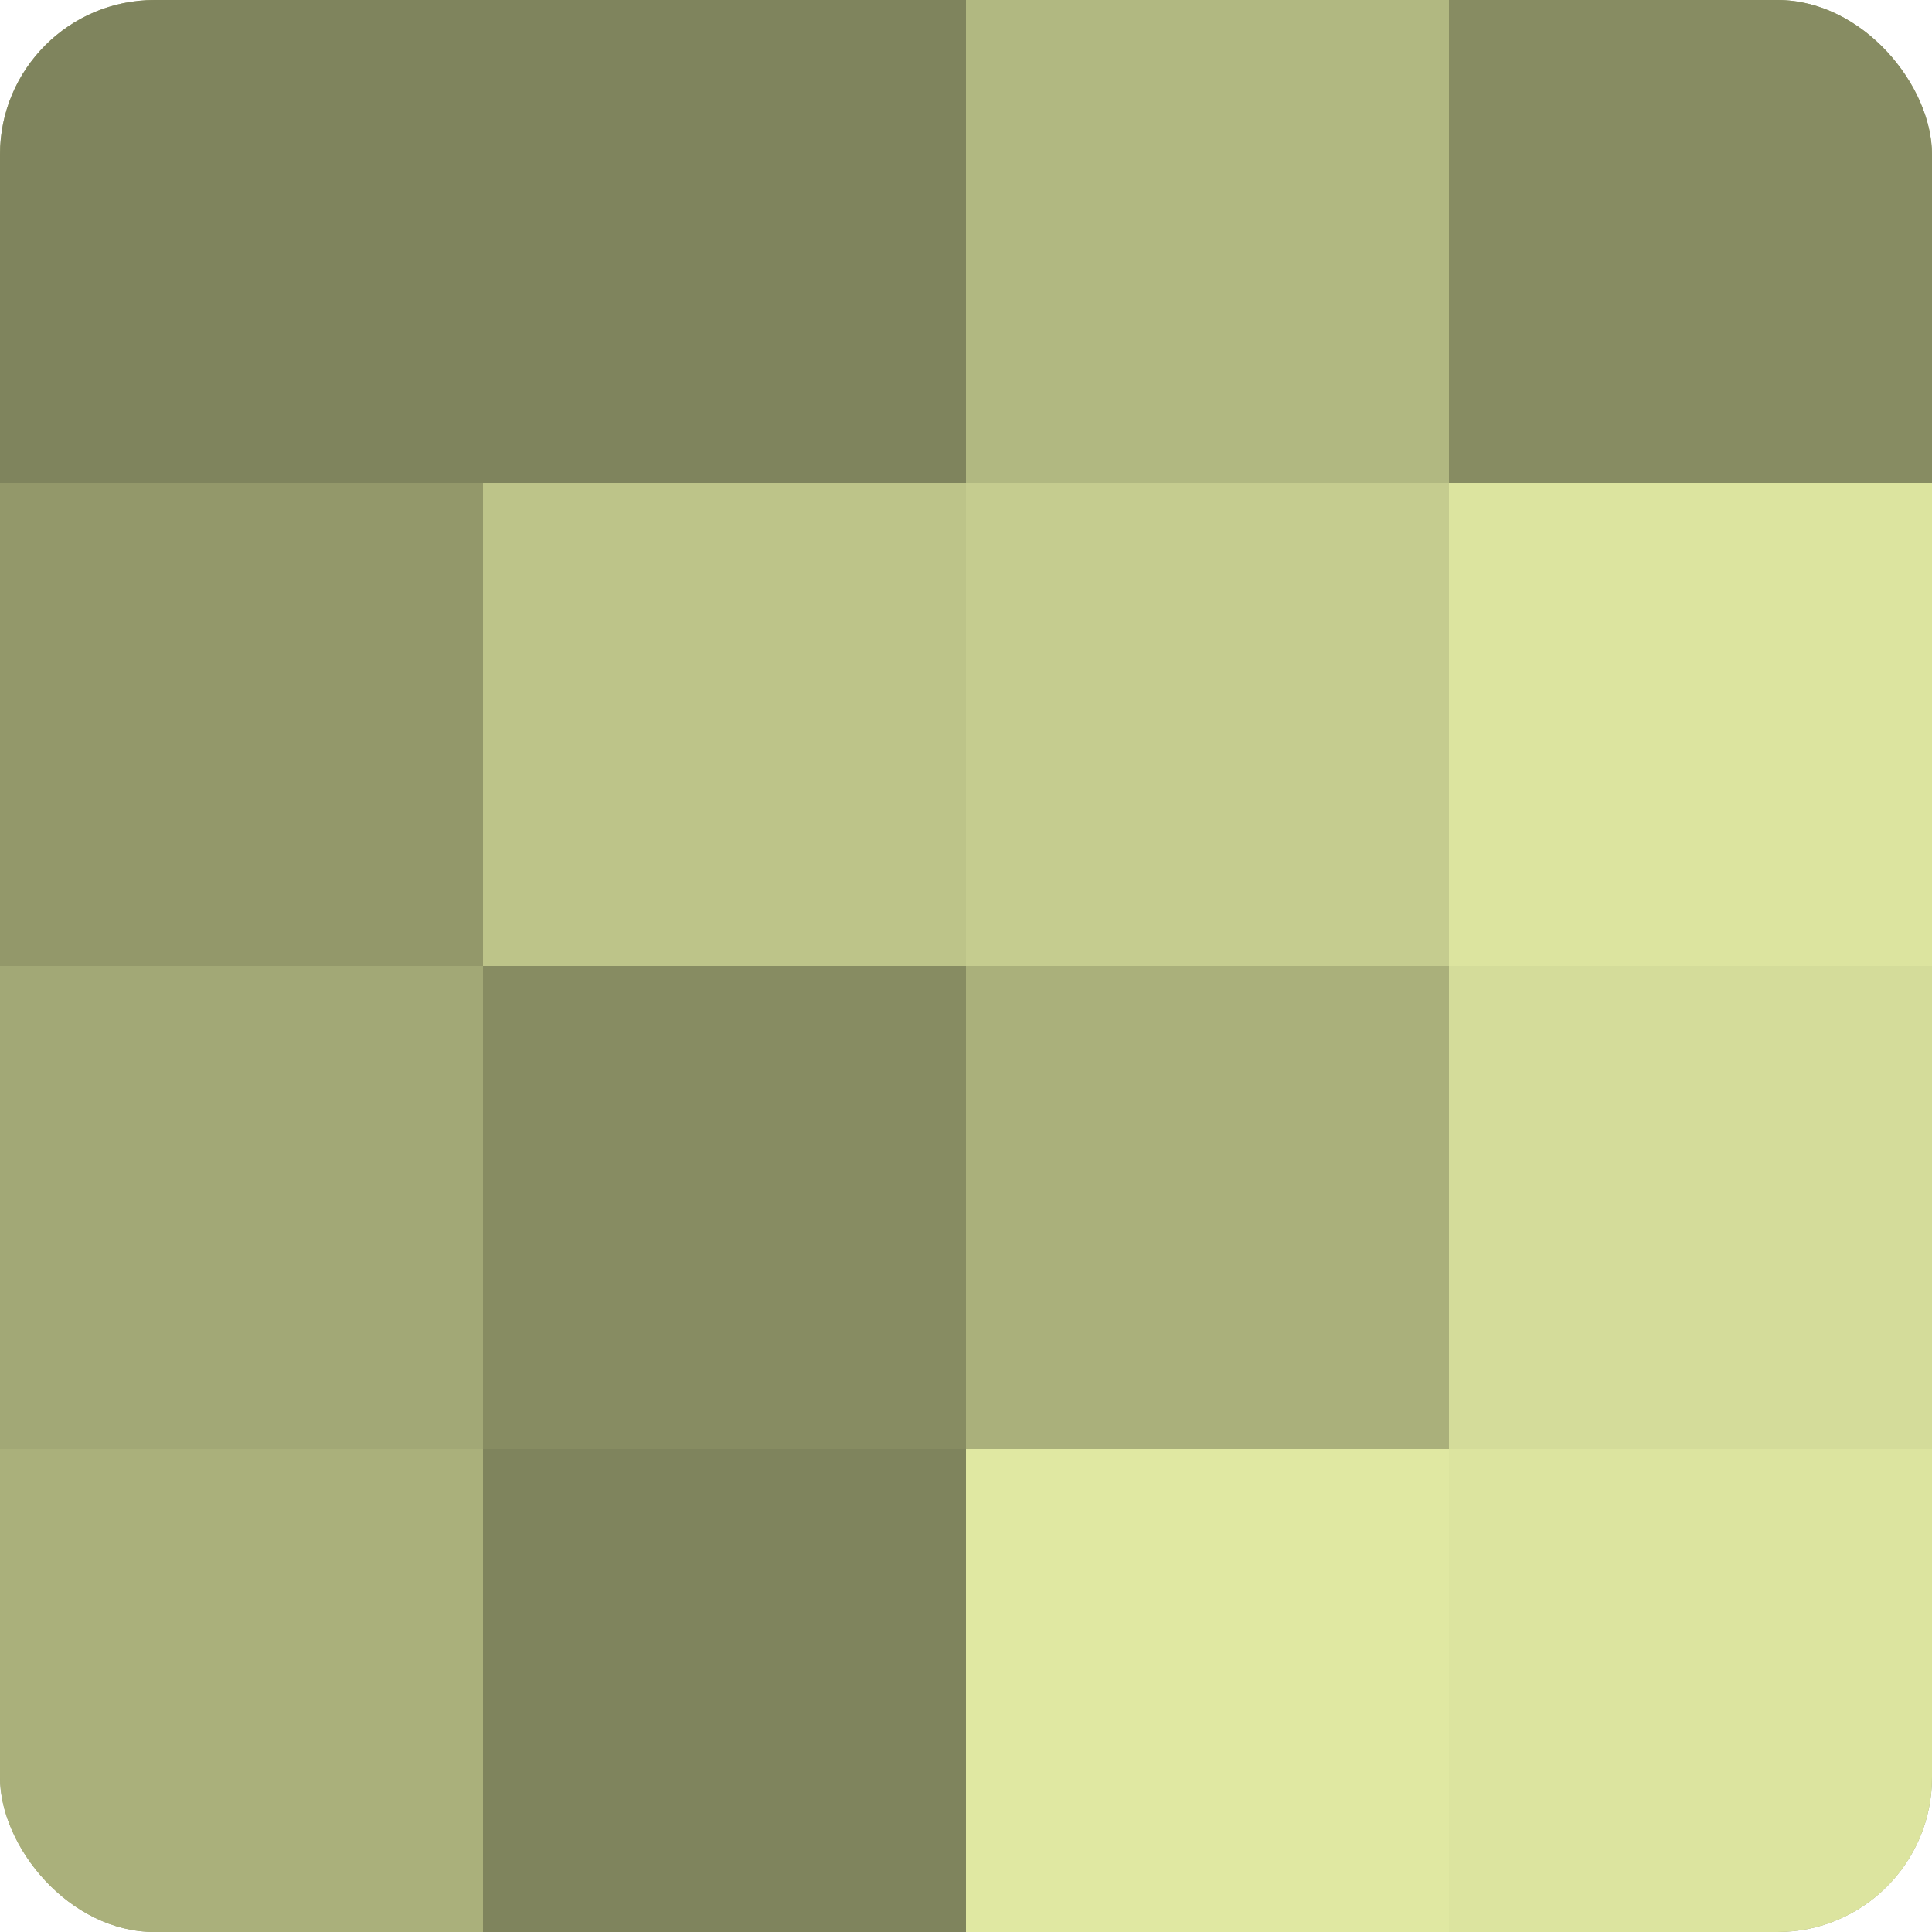
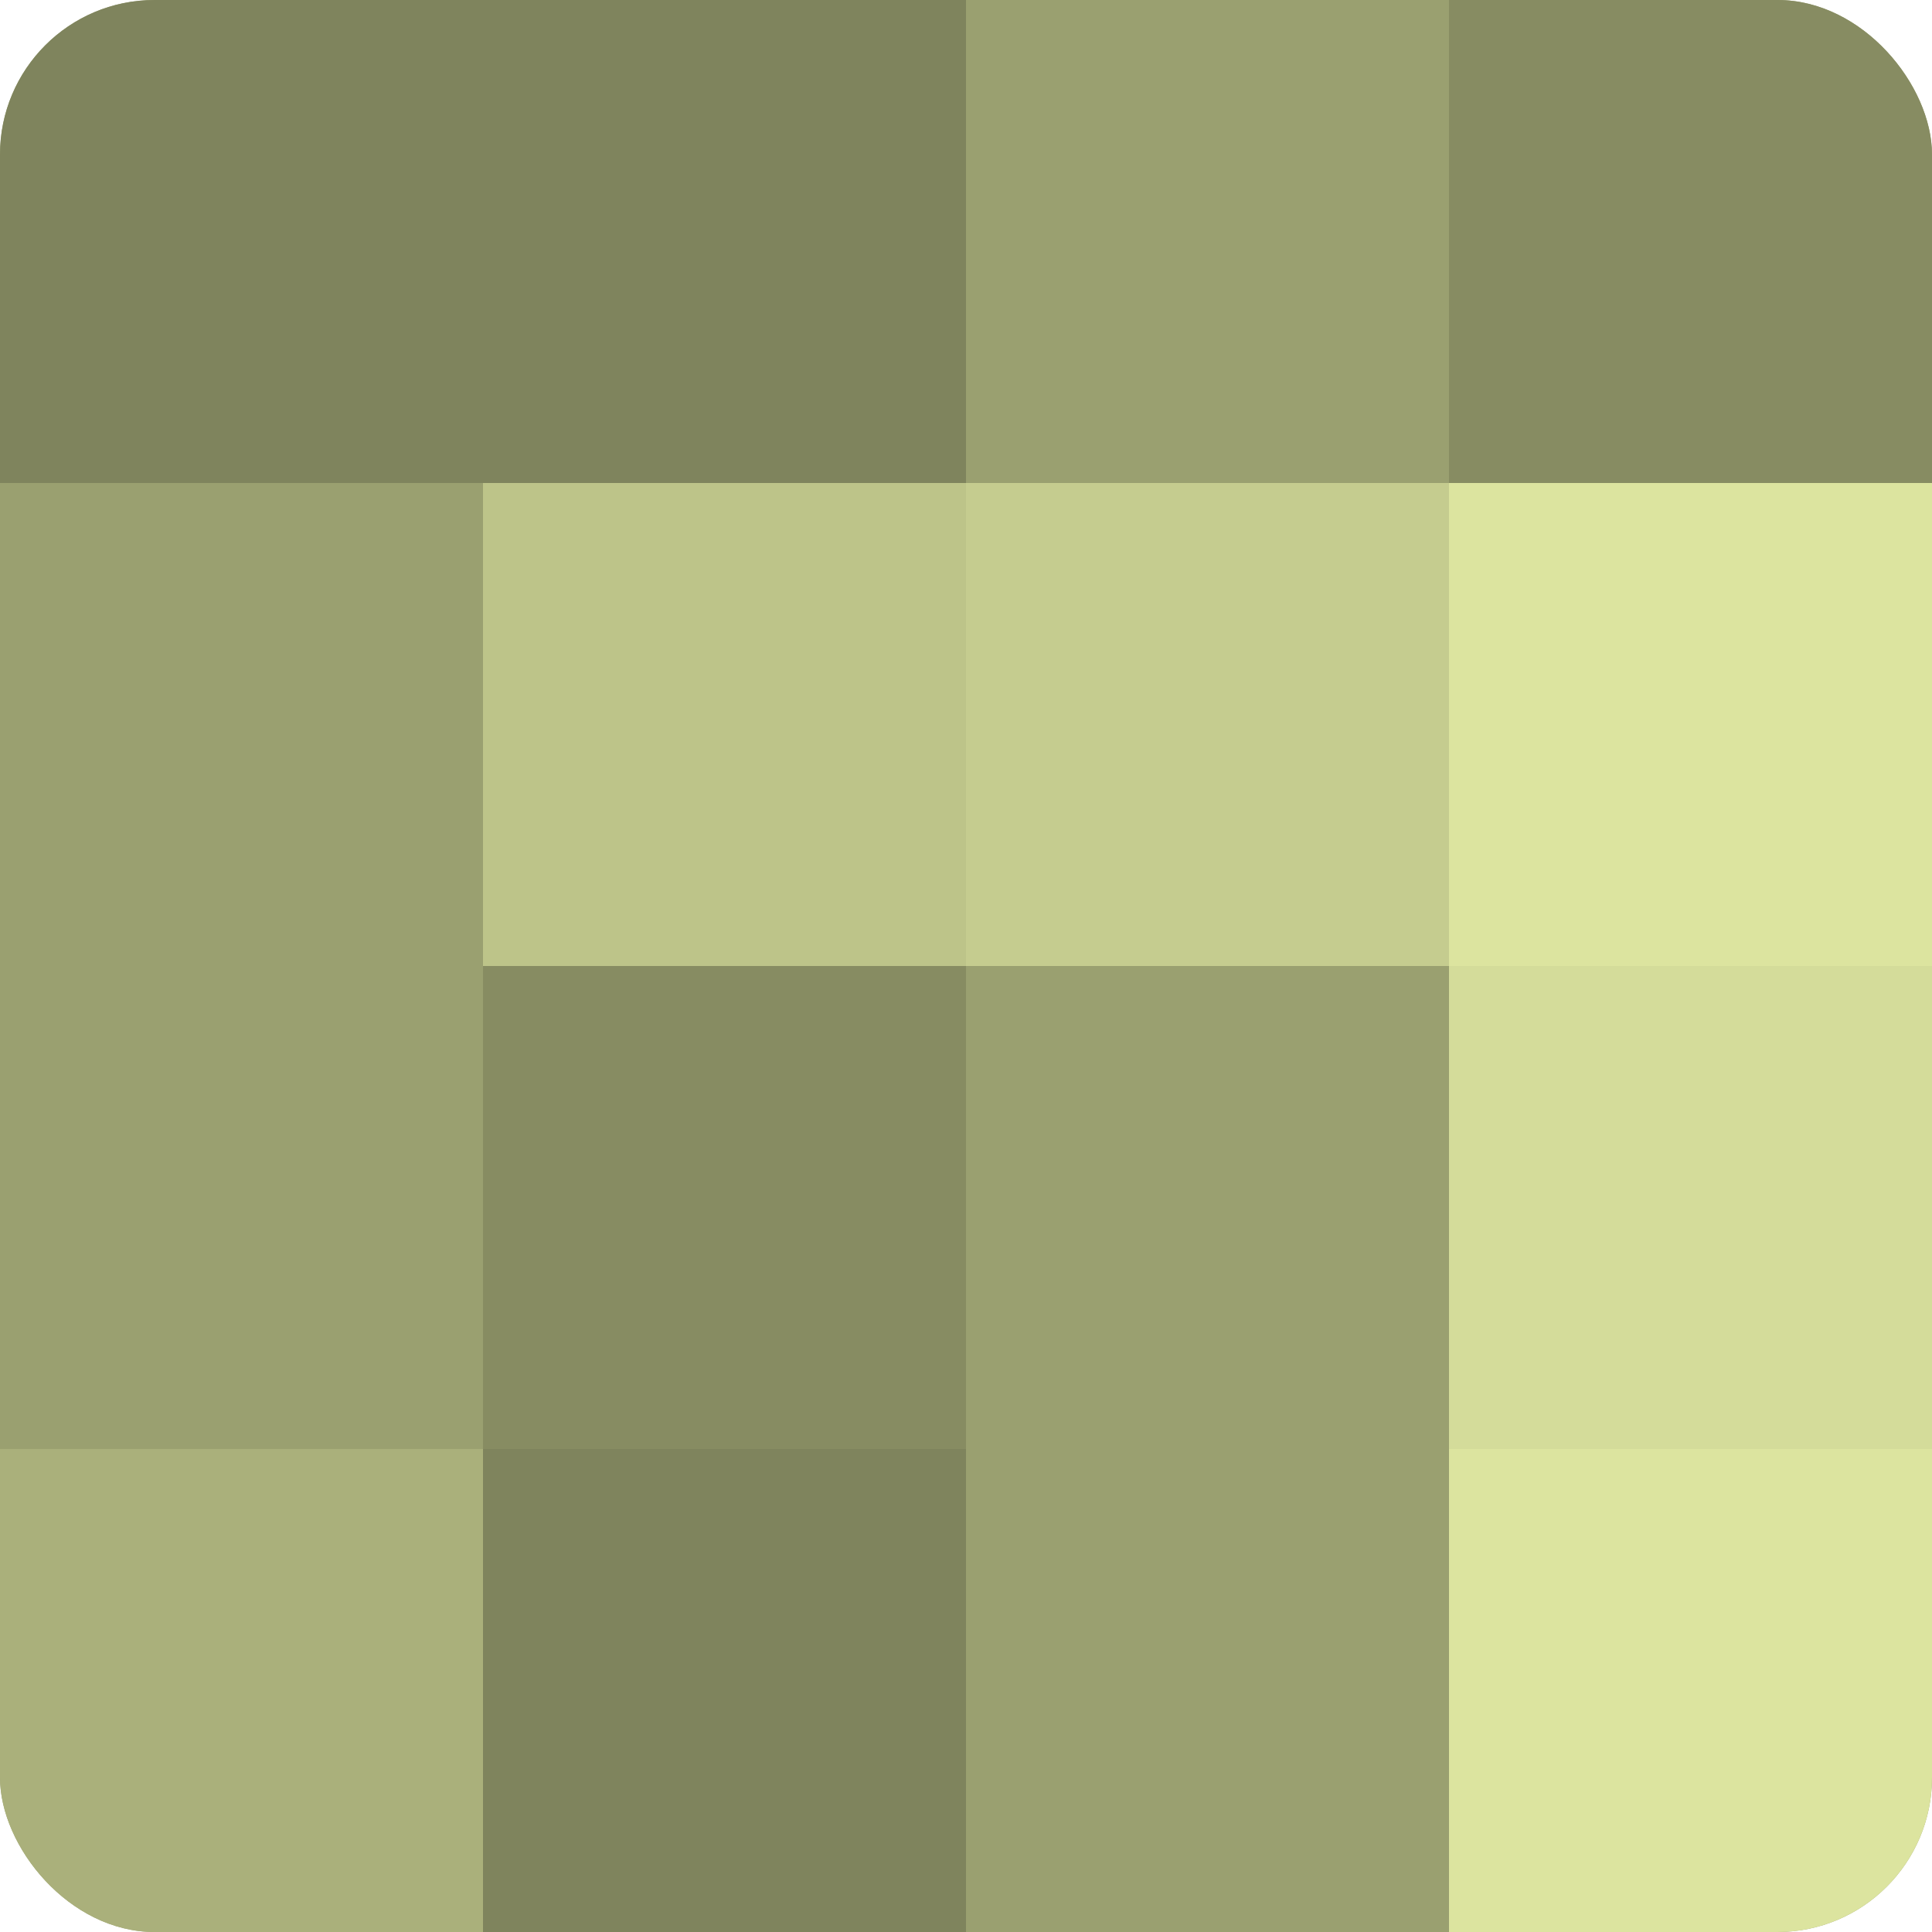
<svg xmlns="http://www.w3.org/2000/svg" width="80" height="80" viewBox="0 0 100 100" preserveAspectRatio="xMidYMid meet">
  <defs>
    <clipPath id="c" width="100" height="100">
      <rect width="100" height="100" rx="8" ry="8" />
    </clipPath>
  </defs>
  <g clip-path="url(#c)">
    <rect width="100" height="100" fill="#9aa070" />
    <rect width="25" height="25" fill="#7f845d" />
-     <rect y="25" width="25" height="25" fill="#93986a" />
-     <rect y="50" width="25" height="25" fill="#a2a876" />
    <rect y="75" width="25" height="25" fill="#aab07b" />
    <rect x="25" width="25" height="25" fill="#7f845d" />
    <rect x="25" y="25" width="25" height="25" fill="#bdc489" />
    <rect x="25" y="50" width="25" height="25" fill="#878c62" />
    <rect x="25" y="75" width="25" height="25" fill="#7f845d" />
-     <rect x="50" width="25" height="25" fill="#b1b881" />
    <rect x="50" y="25" width="25" height="25" fill="#c5cc8f" />
-     <rect x="50" y="50" width="25" height="25" fill="#aab07b" />
-     <rect x="50" y="75" width="25" height="25" fill="#e0e8a2" />
    <rect x="75" width="25" height="25" fill="#878c62" />
    <rect x="75" y="25" width="25" height="25" fill="#dce49f" />
    <rect x="75" y="50" width="25" height="25" fill="#d4dc9a" />
    <rect x="75" y="75" width="25" height="25" fill="#dce49f" />
  </g>
</svg>